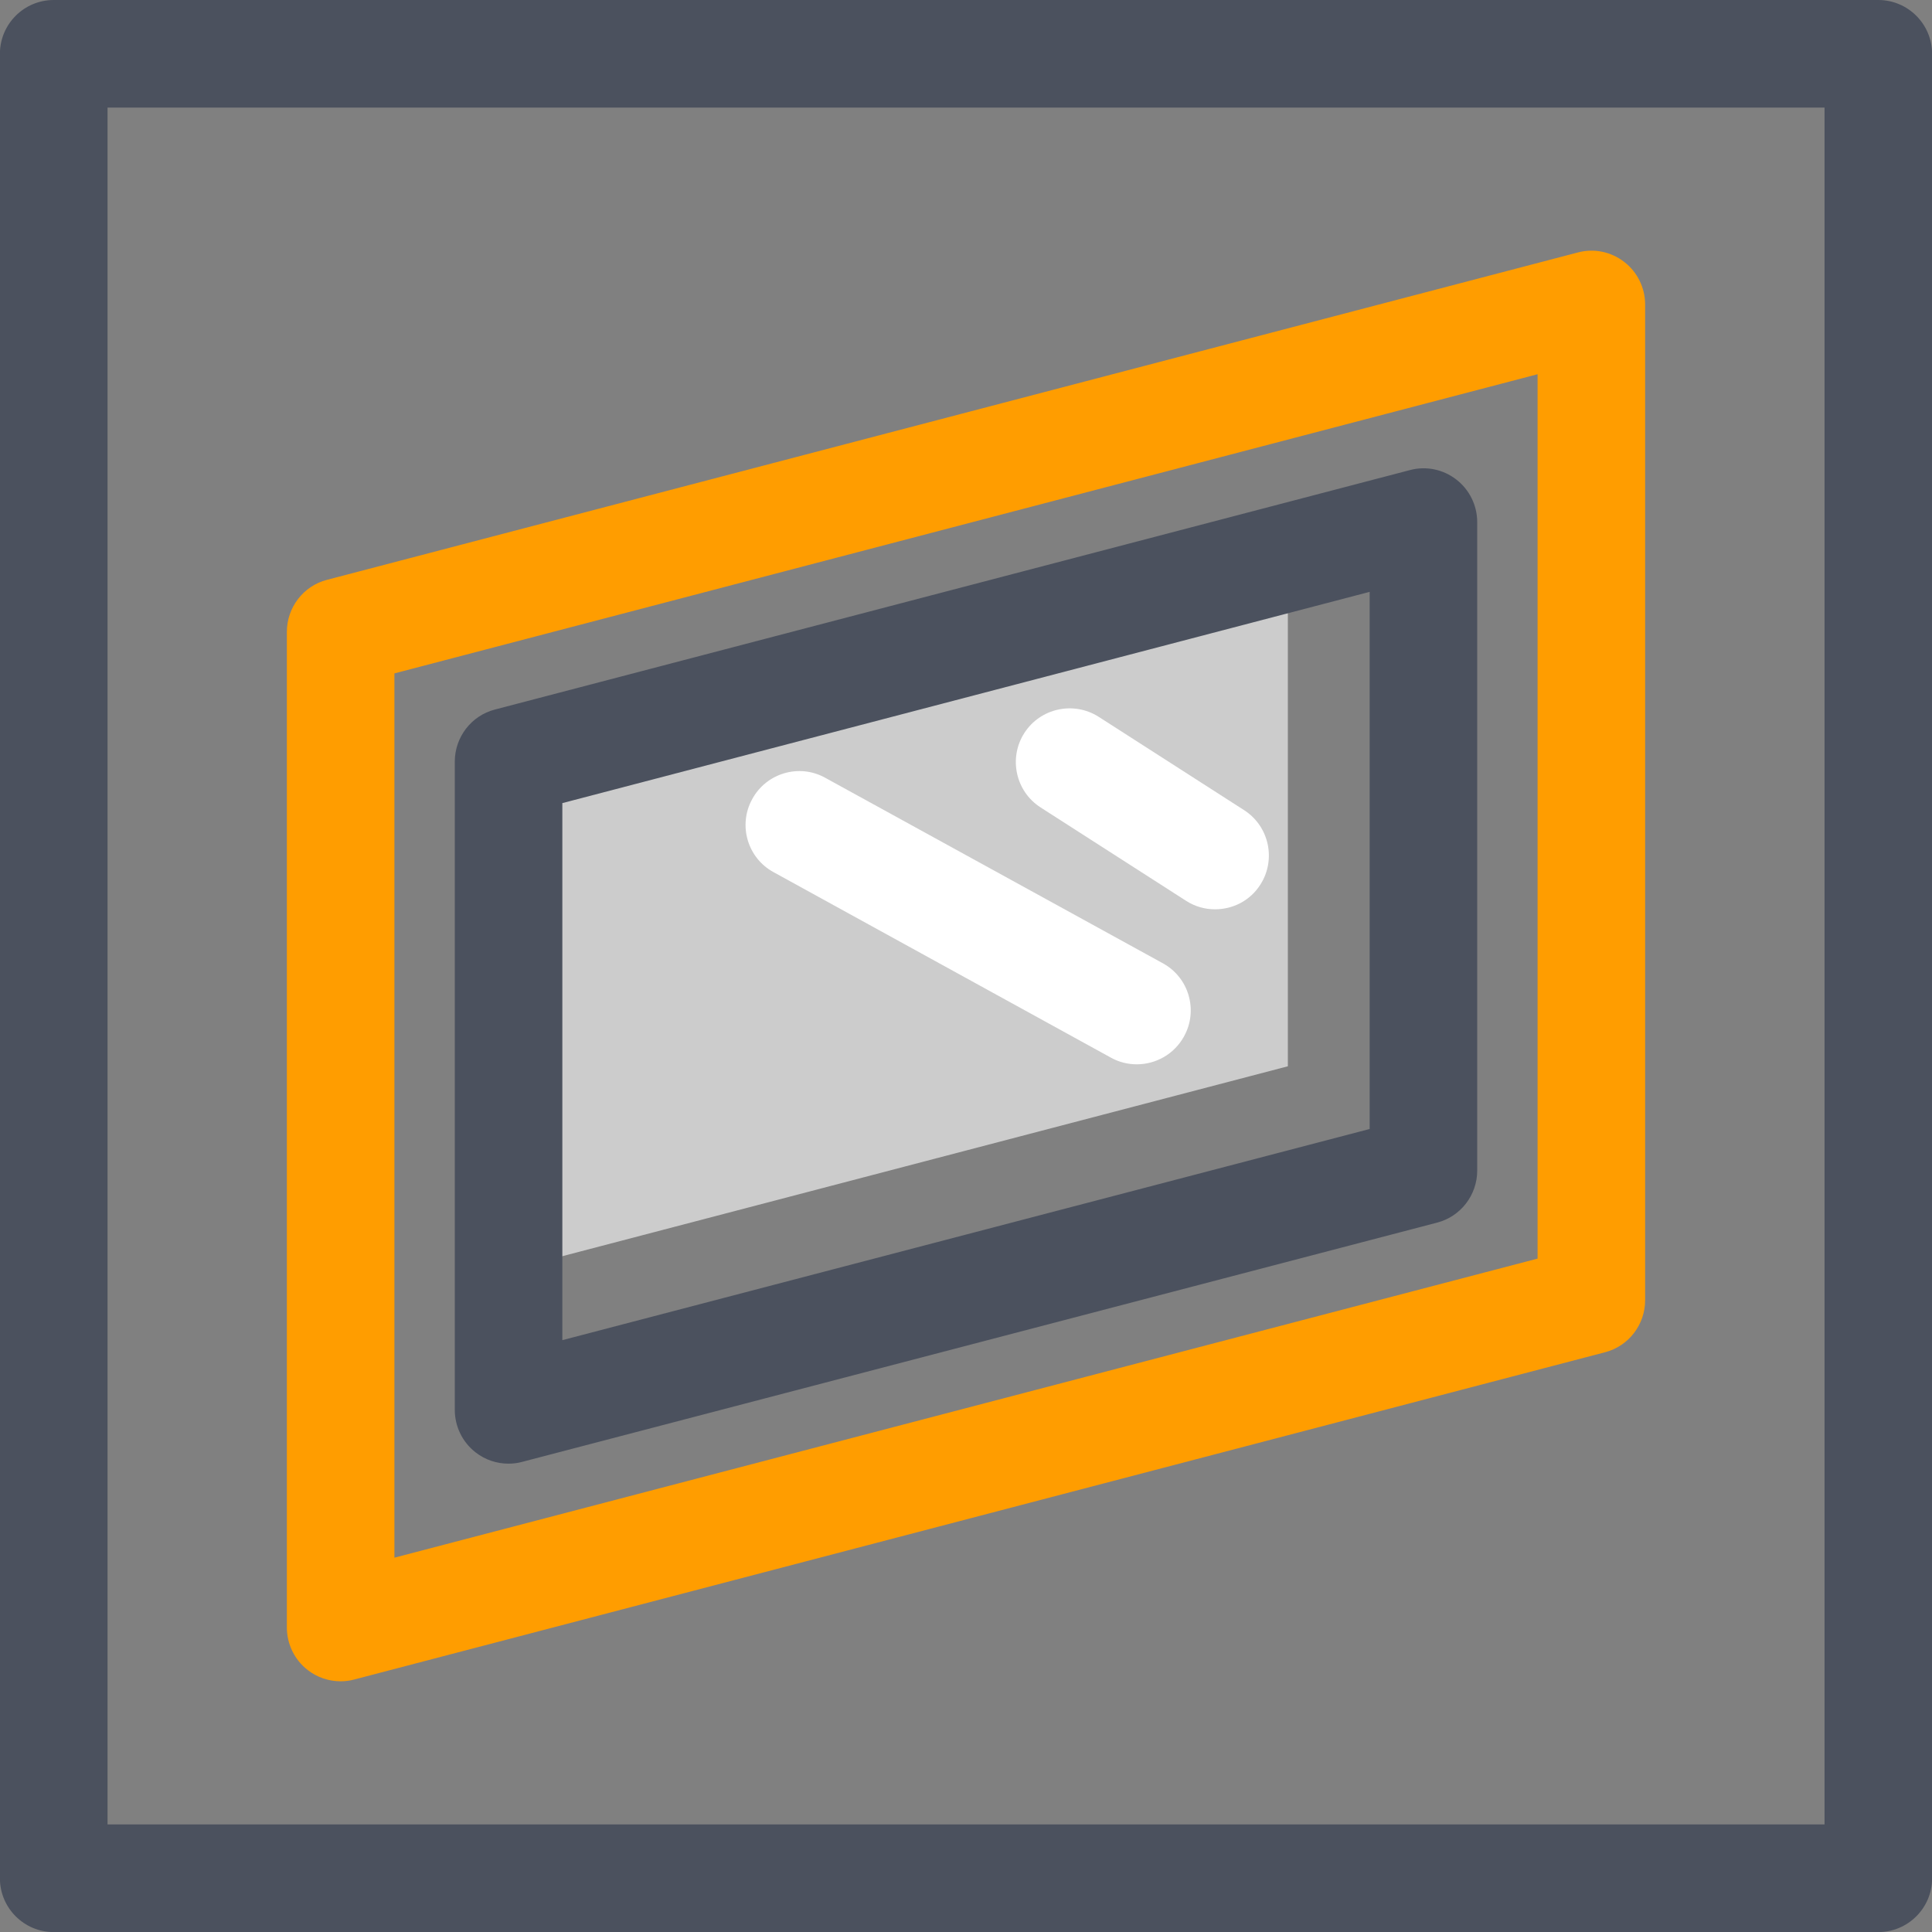
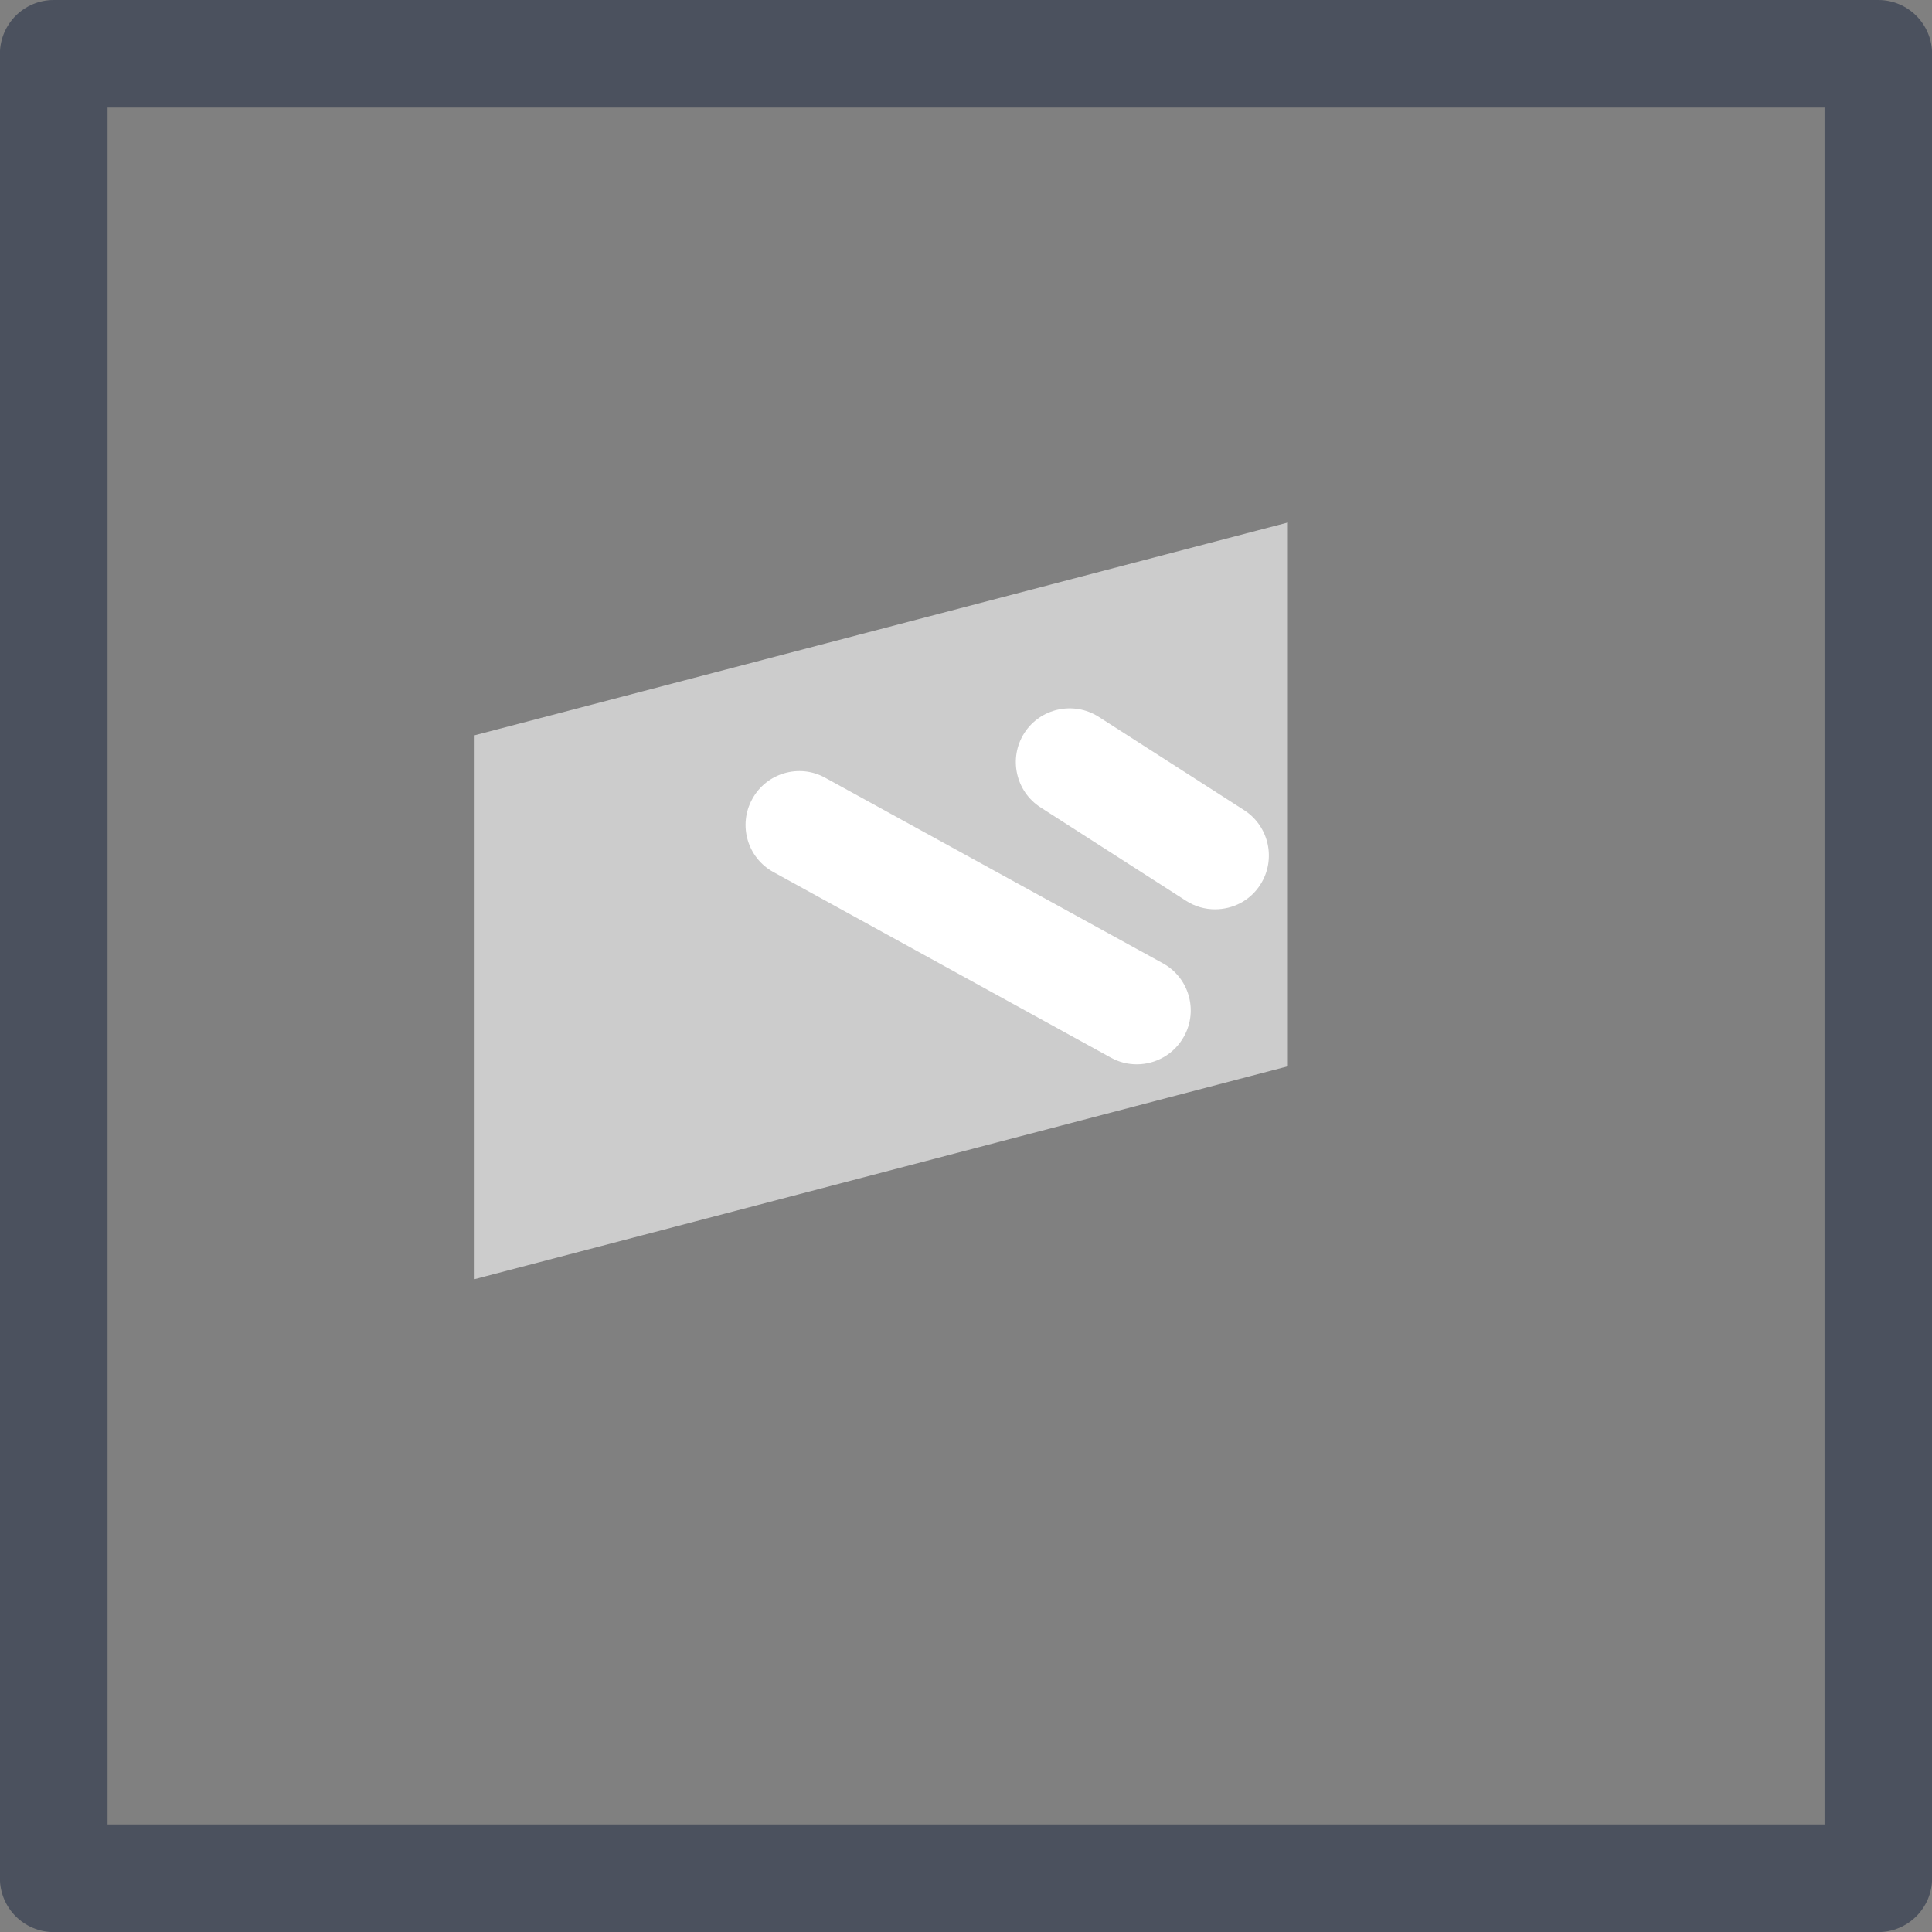
<svg xmlns="http://www.w3.org/2000/svg" version="1.1" id="Layer_1" x="0px" y="0px" width="21.538px" height="21.538px" viewBox="0 0 21.538 21.538" enable-background="new 0 0 21.538 21.538" xml:space="preserve">
  <rect x="0" y="0" width="21.538" height="21.538" fill="#808080" stroke="none" />
  <g>
    <g>
      <path fill="#4B515E" d="M20.939,21.539H0.599c-0.331,0-0.6-0.269-0.6-0.6V0.599C0,0.268,0.268,0,0.599,0h20.34    c0.331,0,0.6,0.269,0.6,0.6v20.34C21.539,21.27,21.27,21.539,20.939,21.539z M1.199,20.339h19.141V1.199H1.199V20.339z" />
    </g>
    <g>
      <g>
        <polygon fill-rule="evenodd" clip-rule="evenodd" fill="#CCCCCC" points="14.357,5.825 5.291,8.197 5.291,14.26 14.357,11.887         " />
      </g>
      <g>
-         <path fill="#FF9D00" d="M3.797,18.743c-0.131,0-0.261-0.043-0.366-0.125c-0.147-0.113-0.233-0.289-0.233-0.475V7.044     c0-0.272,0.184-0.512,0.447-0.58l13.943-3.649c0.181-0.049,0.372-0.009,0.519,0.105c0.147,0.113,0.233,0.289,0.233,0.475v11.1     c0,0.272-0.184,0.512-0.447,0.58L3.95,18.723C3.899,18.737,3.848,18.743,3.797,18.743z M4.397,7.507v9.858l12.744-3.334V4.172     L4.397,7.507z" />
-       </g>
+         </g>
      <g>
-         <path fill="#4B515E" d="M5.669,16.317c-0.131,0-0.261-0.043-0.366-0.125c-0.147-0.113-0.233-0.289-0.233-0.475V8.49     c0-0.272,0.184-0.512,0.447-0.58l10.199-2.669c0.181-0.049,0.372-0.009,0.519,0.105c0.147,0.113,0.233,0.289,0.233,0.475v7.229     c0,0.272-0.184,0.512-0.448,0.58L5.821,16.297C5.771,16.311,5.72,16.317,5.669,16.317z M6.269,8.953v5.987l9-2.354V6.598     L6.269,8.953z" />
-       </g>
+         </g>
      <g>
        <path fill="#FFFFFF" d="M13.545,10.137c-0.11,0-0.223-0.03-0.323-0.095L11.6,9.001c-0.278-0.179-0.359-0.55-0.181-0.829     c0.178-0.277,0.549-0.359,0.829-0.181l1.622,1.041c0.278,0.179,0.359,0.55,0.181,0.829     C13.937,10.041,13.744,10.137,13.545,10.137z" />
      </g>
      <g>
        <path fill="#FFFFFF" d="M12.673,11.865c-0.098,0-0.196-0.023-0.288-0.074L8.622,9.722c-0.29-0.159-0.396-0.524-0.236-0.814     C8.543,8.619,8.909,8.509,9.2,8.671l3.764,2.068c0.29,0.159,0.396,0.524,0.236,0.814C13.091,11.752,12.885,11.865,12.673,11.865z     " />
      </g>
    </g>
  </g>
</svg>